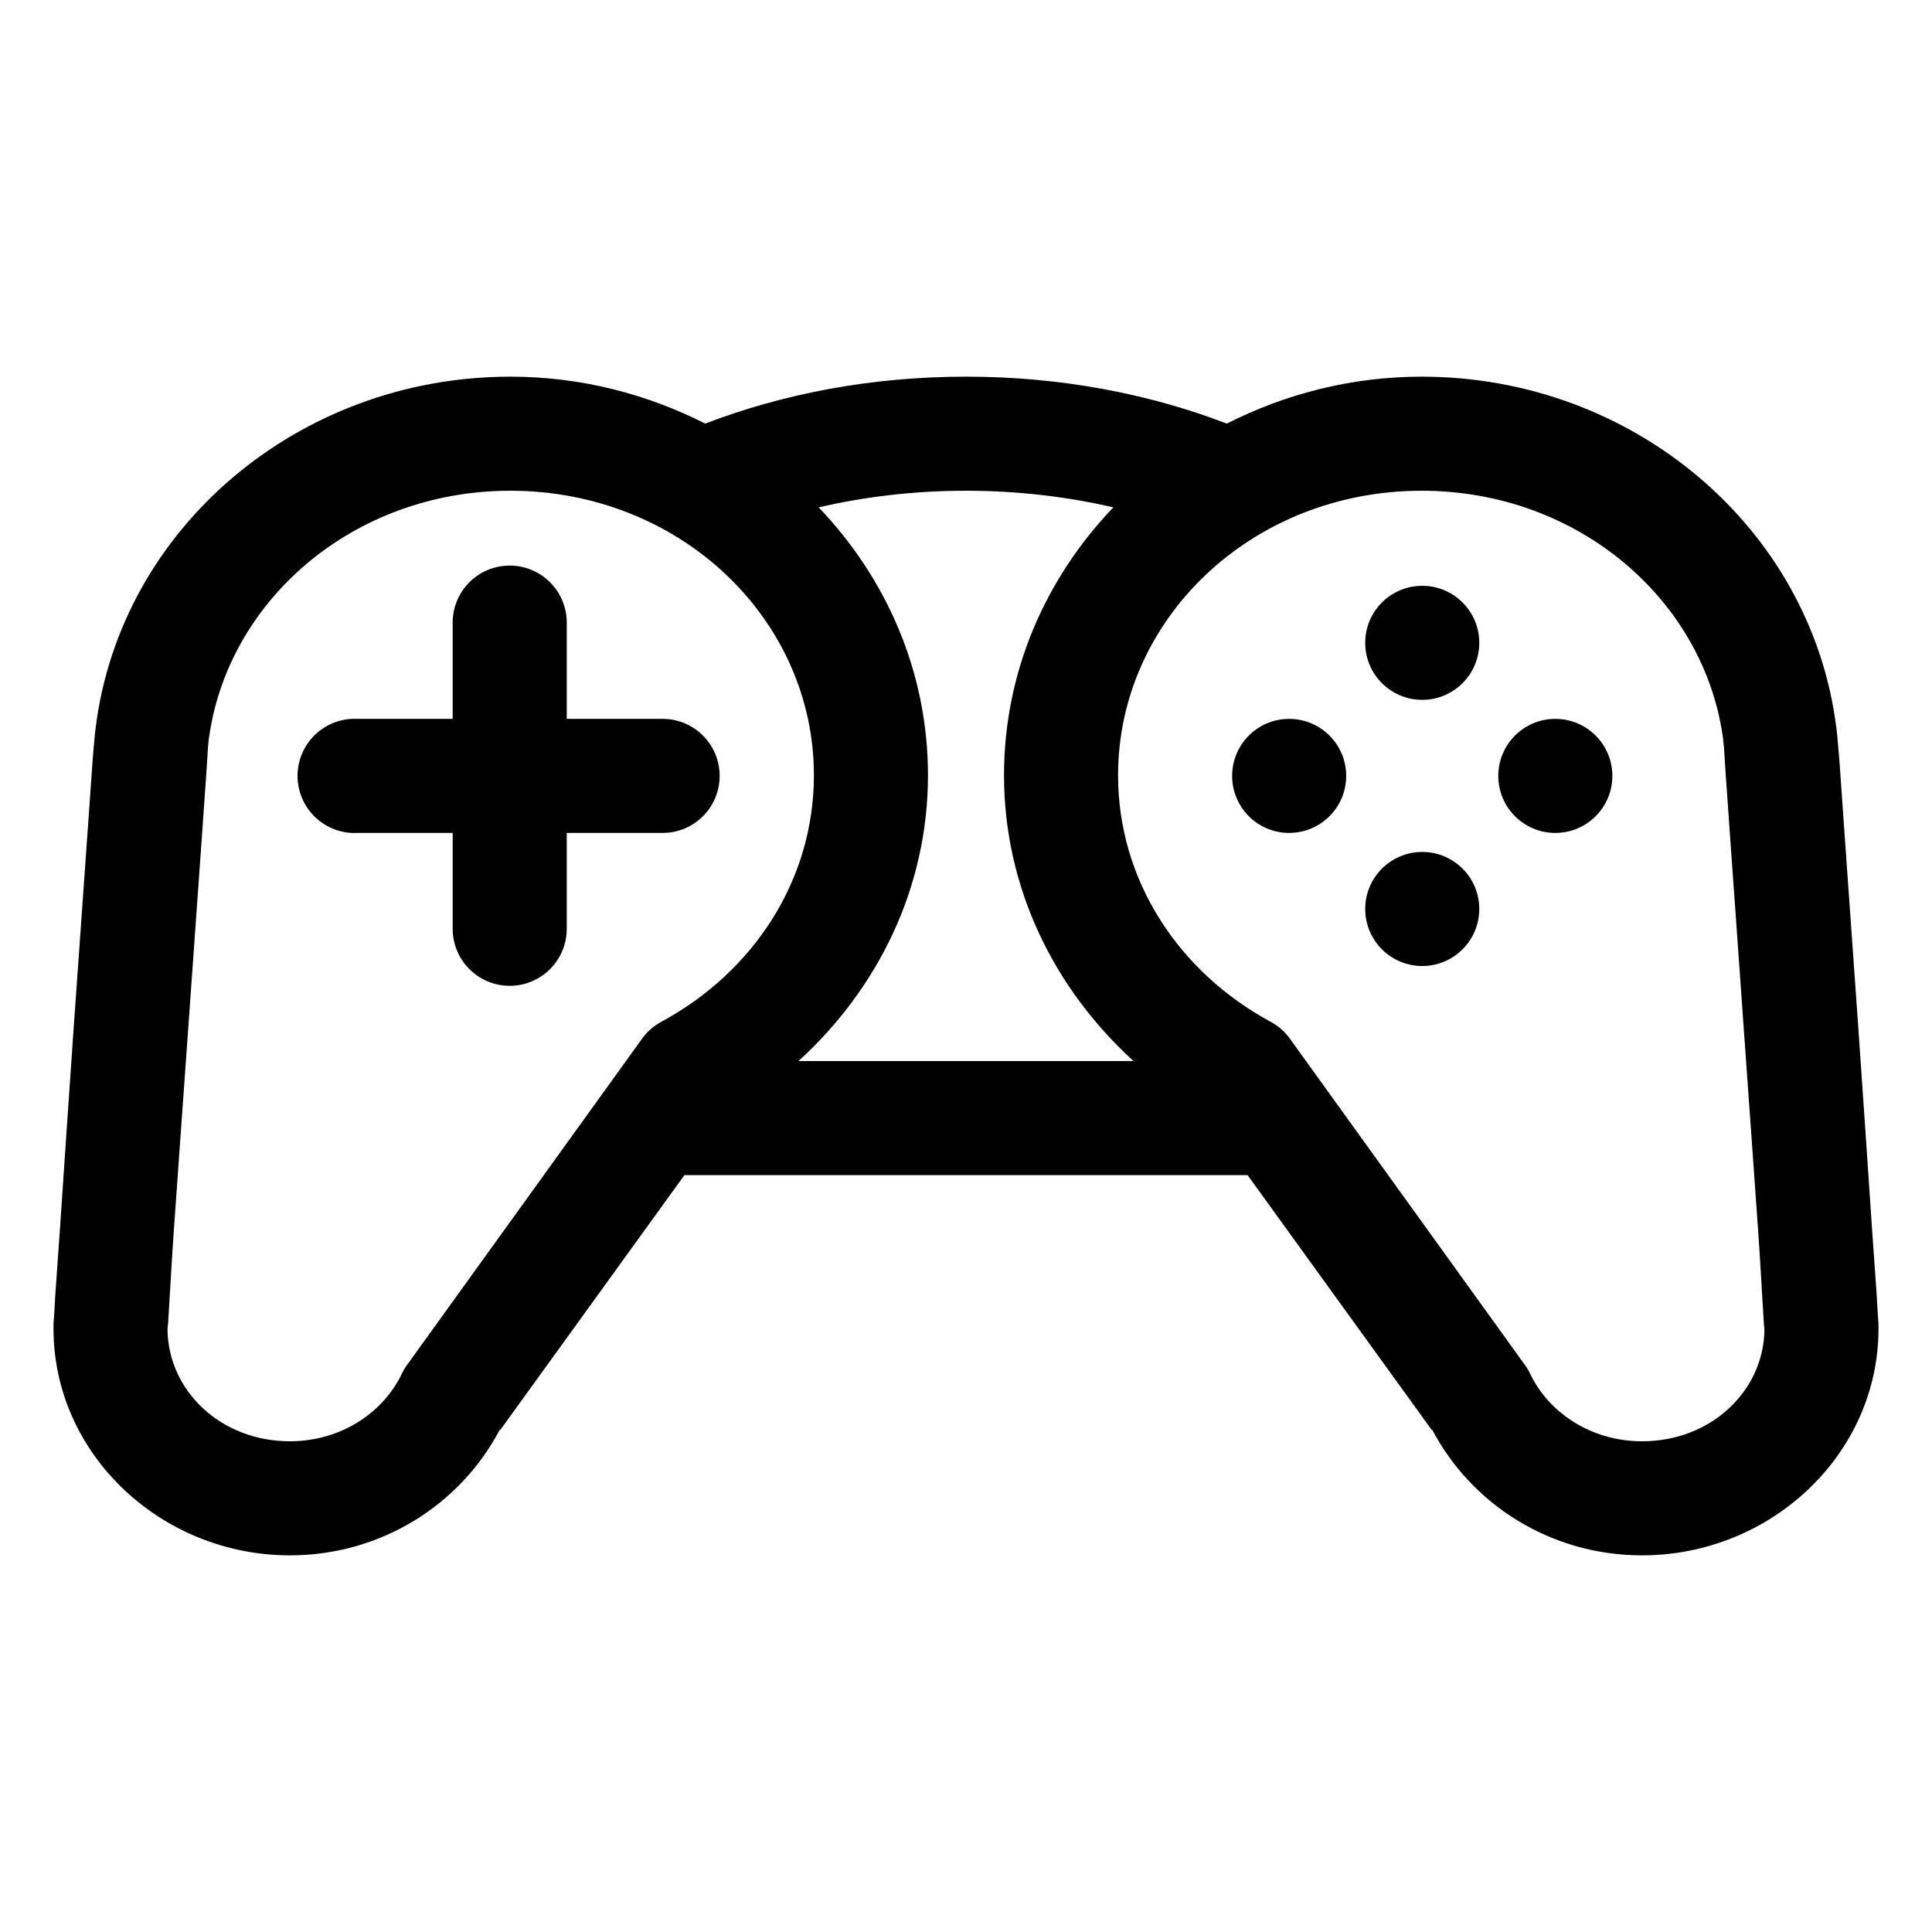
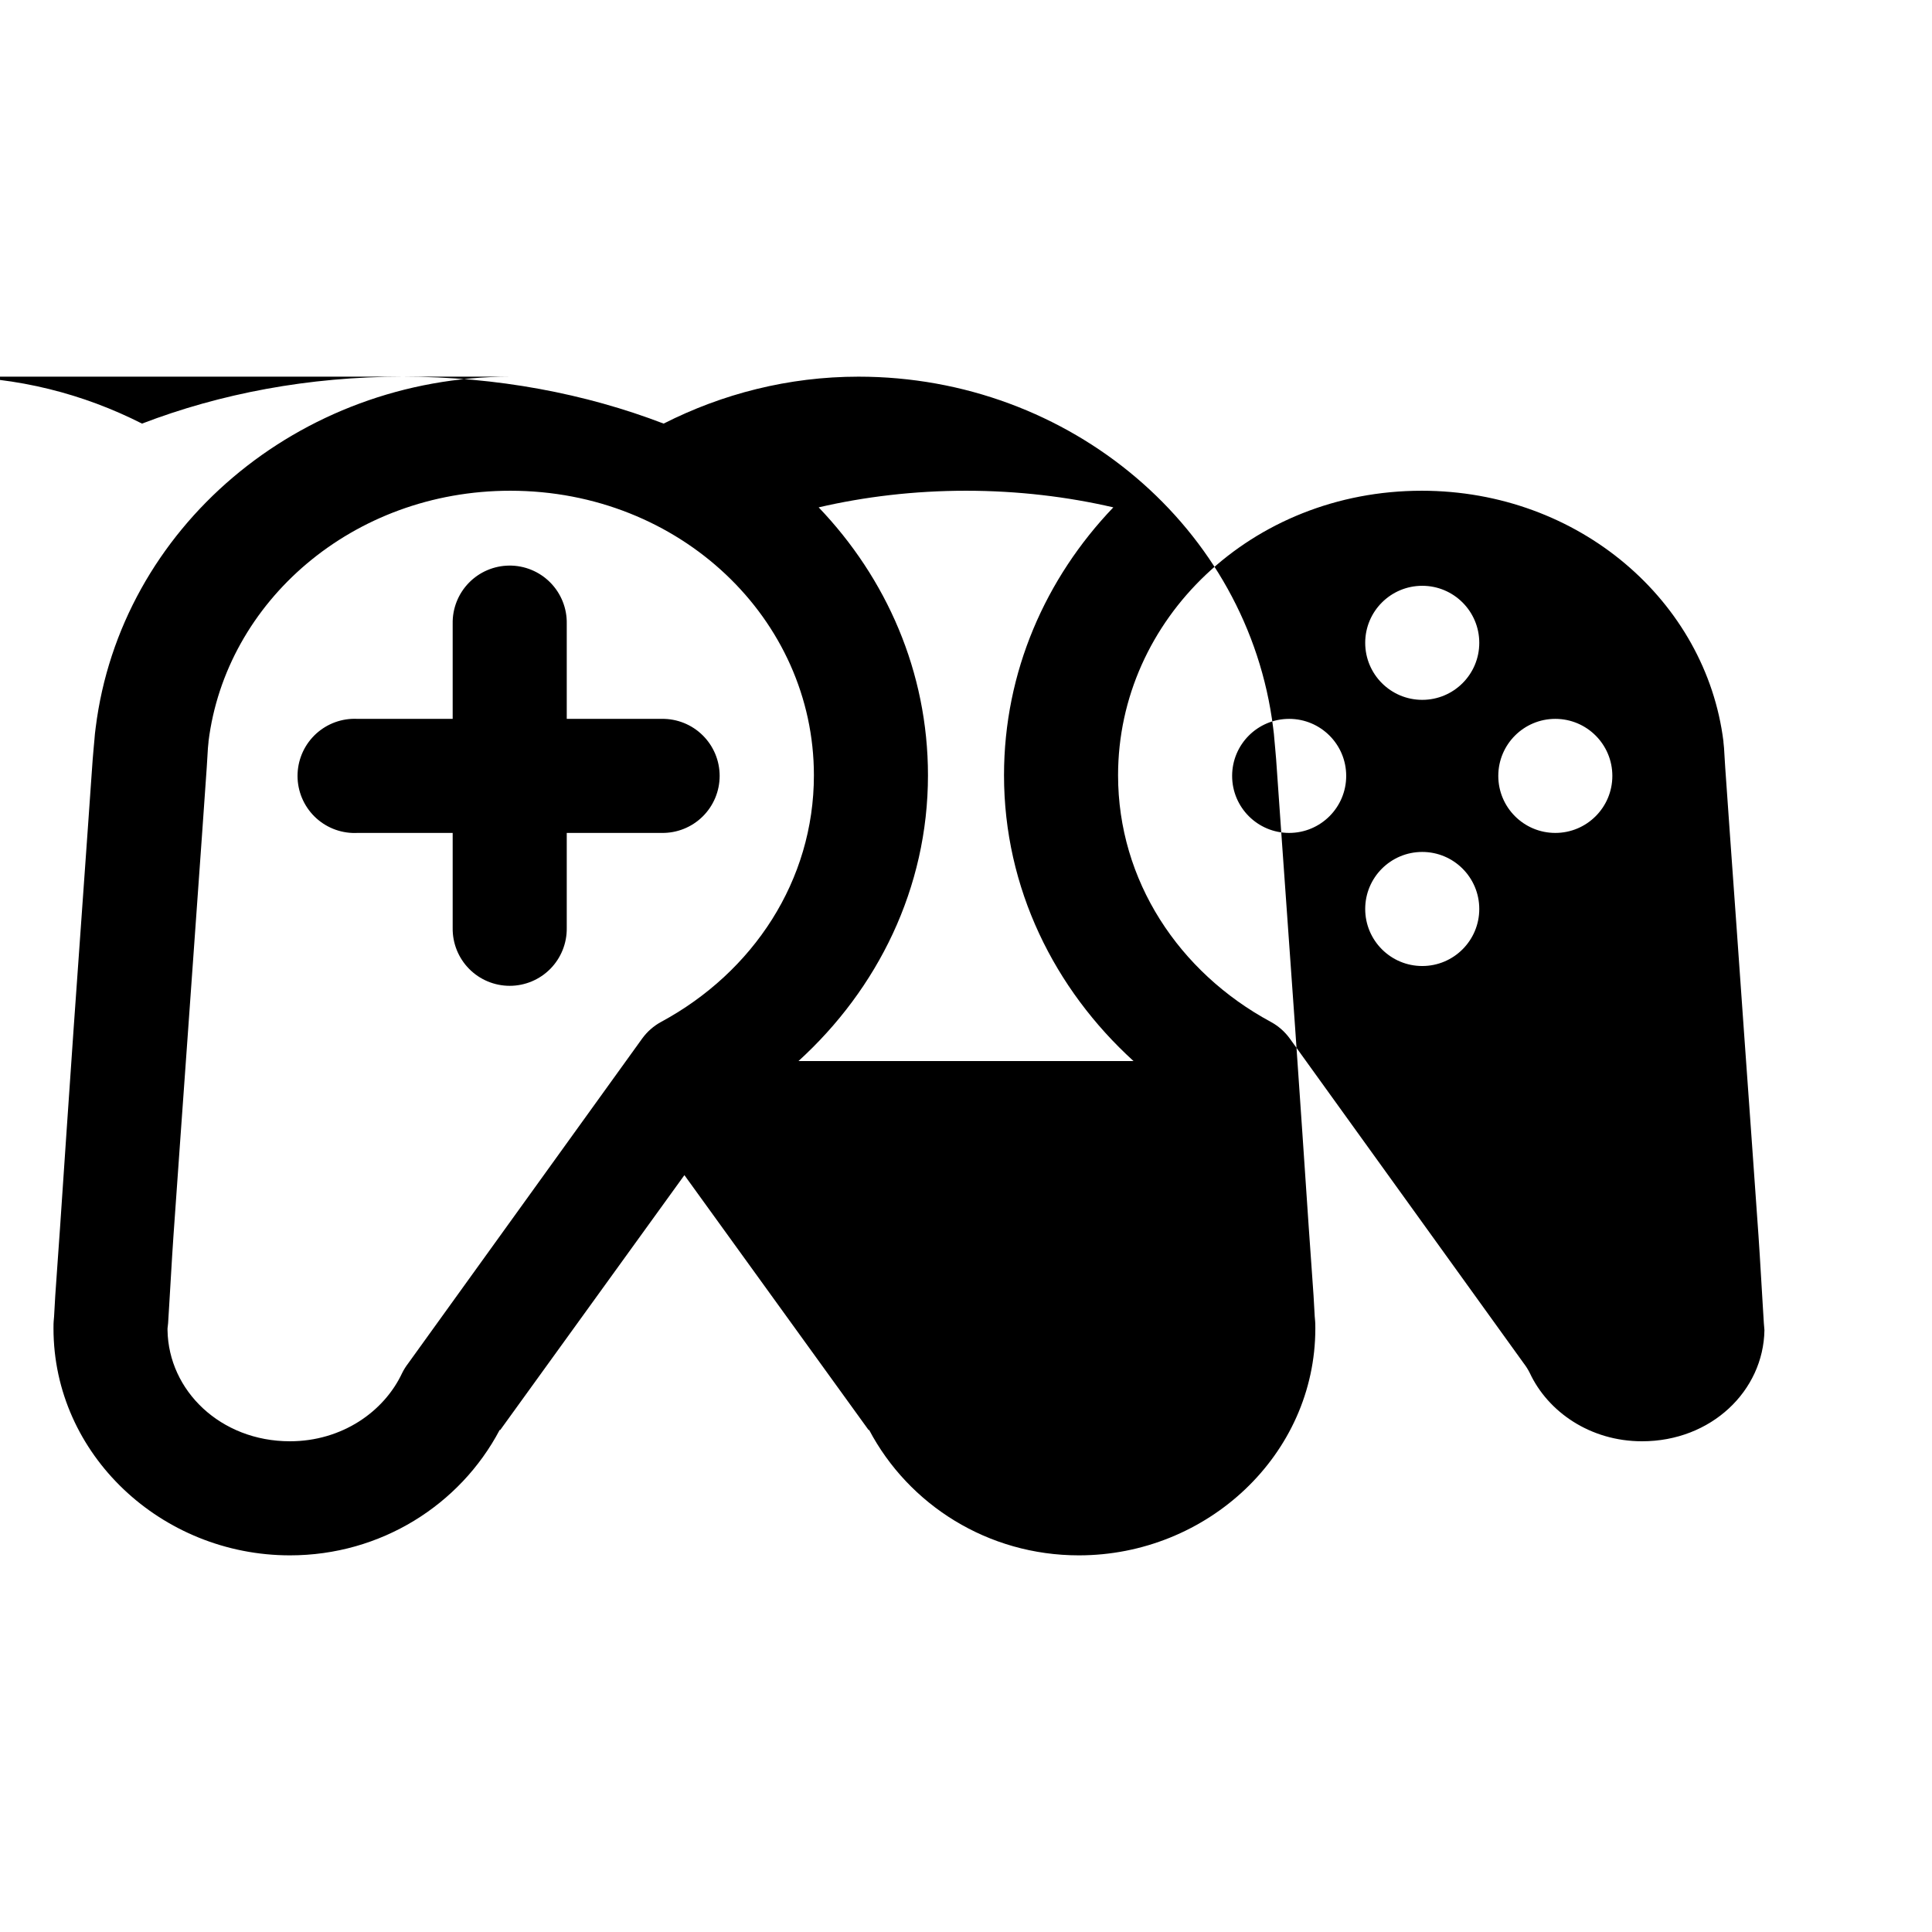
<svg xmlns="http://www.w3.org/2000/svg" fill="#000000" width="800px" height="800px" version="1.1" viewBox="144 144 512 512">
-   <path d="m279.24 243.82c-56.141 0-103.31 40.207-109.89 93.047-0.207 1.656-0.211 1.66-0.312 2.992-0.105 1.332-0.309 3.113-0.473 5.356-0.336 4.477-0.734 10.617-1.262 17.945-1.055 14.66-2.43 33.977-3.777 53.215-1.352 19.242-2.621 38.406-3.621 53.059-0.5 7.324-0.969 13.473-1.262 17.949-0.145 2.234-0.234 4.172-0.312 5.508-0.082 1.34-0.156 0.988-0.156 3.152 0 33.492 28.672 60.141 62.66 60.141 24.109 0 45.102-13.383 55.574-33.219h0.16l48.805-67.543h149.25l48.809 67.543h0.156c10.477 19.836 31.465 33.219 55.574 33.219 33.988 0 62.664-26.648 62.664-60.141 0-2.164-0.078-1.812-0.16-3.152-0.078-1.336-0.168-3.273-0.312-5.508-0.293-4.477-0.762-10.625-1.262-17.949-0.996-14.652-2.269-33.816-3.621-53.059-1.348-19.238-2.723-38.555-3.777-53.215-0.527-7.328-0.926-13.469-1.258-17.945-0.168-2.242-0.371-4.023-0.473-5.356-0.105-1.332-0.109-1.336-0.316-2.992-6.578-52.84-53.754-93.047-109.89-93.047-18.609 0-36.145 4.578-51.641 12.438-20.668-7.934-44.105-12.438-69.113-12.438-25.012 0-48.445 4.504-69.117 12.438-15.492-7.859-33.027-12.438-51.641-12.438zm0 30.23c45.051 0 80.453 34.039 80.453 75.414 0 27.879-16.098 52.172-40.465 65.336-1.988 1.074-3.707 2.582-5.035 4.41l-62.035 86.121c-0.605 0.785-1.133 1.629-1.574 2.516-4.828 10.328-16.039 18.105-29.754 18.105-18.379 0-32.176-13.414-32.434-29.441-0.012 0.141 0.008-0.191 0-0.156v-0.312c0.027-0.43 0.129-0.949 0.156-1.418 0.074-1.242 0.172-2.988 0.316-5.195 0.289-4.418 0.602-10.641 1.102-17.949 0.996-14.617 2.43-33.832 3.777-53.059 1.352-19.223 2.727-38.422 3.781-53.055 0.523-7.32 0.93-13.516 1.258-17.949 0.164-2.219 0.215-3.938 0.316-5.195 0.098-1.258 0.309-2.789 0.156-1.574v-0.16c4.617-37.059 38.195-66.438 79.98-66.438zm120.76 0c13.734 0 26.91 1.59 39.043 4.406-17.918 18.73-28.969 43.547-28.969 71.008 0 29.938 13.387 56.68 34.324 75.727h-88.797c20.934-19.047 34.32-45.789 34.32-75.727 0-27.461-11.047-52.277-28.969-71.008 12.137-2.816 25.309-4.406 39.047-4.406zm120.75 0c41.785 0 75.367 29.379 79.98 66.438v0.16c-0.152-1.215 0.059 0.316 0.156 1.574 0.102 1.258 0.152 2.977 0.316 5.195 0.328 4.434 0.734 10.629 1.262 17.949 1.051 14.633 2.43 33.832 3.777 53.055 1.348 19.227 2.781 38.441 3.777 53.059 0.5 7.309 0.816 13.531 1.102 17.949 0.145 2.207 0.242 3.953 0.316 5.195 0.035 0.621 0.129 1.473 0.156 1.887-0.254 16.027-14.055 29.441-32.434 29.441-13.715 0-24.926-7.777-29.754-18.105-0.441-0.887-0.969-1.73-1.574-2.516l-62.031-86.121c-1.328-1.828-3.051-3.336-5.039-4.41-24.367-13.164-40.461-37.457-40.461-65.336 0-41.375 35.398-75.414 80.449-75.414zm-241.83 19.836c-4.035 0.043-7.887 1.695-10.695 4.594-2.812 2.898-4.344 6.801-4.262 10.836v25.191h-25.188c-0.527-0.027-1.051-0.027-1.578 0-4.008 0.207-7.769 2-10.457 4.981-2.688 2.984-4.078 6.91-3.871 10.922 0.211 4.008 2.004 7.769 4.984 10.457 2.984 2.688 6.91 4.078 10.922 3.867h25.188v25.191c-0.055 4.047 1.512 7.945 4.352 10.828 2.84 2.879 6.719 4.5 10.766 4.5 4.043 0 7.922-1.621 10.762-4.5 2.84-2.883 4.406-6.781 4.352-10.828v-25.191h25.191c4.043 0.059 7.945-1.508 10.824-4.348 2.883-2.844 4.504-6.719 4.504-10.766 0-4.047-1.621-7.922-4.504-10.762-2.879-2.844-6.781-4.41-10.824-4.352h-25.191v-25.191c0.086-4.09-1.492-8.039-4.371-10.949-2.875-2.906-6.809-4.523-10.902-4.481zm241.99 5.356c-8.348 0-15.117 6.766-15.117 15.113 0 8.348 6.769 15.113 15.117 15.113 8.348 0 15.113-6.766 15.113-15.113 0-8.348-6.766-15.113-15.113-15.113zm-35.27 35.266c-8.348 0-15.113 6.766-15.113 15.113 0 8.348 6.766 15.113 15.113 15.113 8.348 0 15.117-6.766 15.117-15.113 0-8.348-6.769-15.113-15.117-15.113zm70.535 0c-8.348 0-15.113 6.766-15.113 15.113 0 8.348 6.766 15.113 15.113 15.113 8.348 0 15.113-6.766 15.113-15.113 0-8.348-6.766-15.113-15.113-15.113zm-35.266 35.266c-8.348 0-15.117 6.766-15.117 15.113 0 8.348 6.769 15.117 15.117 15.117 8.348 0 15.113-6.769 15.113-15.117 0-8.348-6.766-15.113-15.113-15.113z" />
+   <path d="m279.24 243.82c-56.141 0-103.31 40.207-109.89 93.047-0.207 1.656-0.211 1.66-0.312 2.992-0.105 1.332-0.309 3.113-0.473 5.356-0.336 4.477-0.734 10.617-1.262 17.945-1.055 14.66-2.43 33.977-3.777 53.215-1.352 19.242-2.621 38.406-3.621 53.059-0.5 7.324-0.969 13.473-1.262 17.949-0.145 2.234-0.234 4.172-0.312 5.508-0.082 1.34-0.156 0.988-0.156 3.152 0 33.492 28.672 60.141 62.66 60.141 24.109 0 45.102-13.383 55.574-33.219h0.16l48.805-67.543l48.809 67.543h0.156c10.477 19.836 31.465 33.219 55.574 33.219 33.988 0 62.664-26.648 62.664-60.141 0-2.164-0.078-1.812-0.16-3.152-0.078-1.336-0.168-3.273-0.312-5.508-0.293-4.477-0.762-10.625-1.262-17.949-0.996-14.652-2.269-33.816-3.621-53.059-1.348-19.238-2.723-38.555-3.777-53.215-0.527-7.328-0.926-13.469-1.258-17.945-0.168-2.242-0.371-4.023-0.473-5.356-0.105-1.332-0.109-1.336-0.316-2.992-6.578-52.84-53.754-93.047-109.89-93.047-18.609 0-36.145 4.578-51.641 12.438-20.668-7.934-44.105-12.438-69.113-12.438-25.012 0-48.445 4.504-69.117 12.438-15.492-7.859-33.027-12.438-51.641-12.438zm0 30.23c45.051 0 80.453 34.039 80.453 75.414 0 27.879-16.098 52.172-40.465 65.336-1.988 1.074-3.707 2.582-5.035 4.41l-62.035 86.121c-0.605 0.785-1.133 1.629-1.574 2.516-4.828 10.328-16.039 18.105-29.754 18.105-18.379 0-32.176-13.414-32.434-29.441-0.012 0.141 0.008-0.191 0-0.156v-0.312c0.027-0.43 0.129-0.949 0.156-1.418 0.074-1.242 0.172-2.988 0.316-5.195 0.289-4.418 0.602-10.641 1.102-17.949 0.996-14.617 2.43-33.832 3.777-53.059 1.352-19.223 2.727-38.422 3.781-53.055 0.523-7.32 0.93-13.516 1.258-17.949 0.164-2.219 0.215-3.938 0.316-5.195 0.098-1.258 0.309-2.789 0.156-1.574v-0.16c4.617-37.059 38.195-66.438 79.98-66.438zm120.76 0c13.734 0 26.91 1.59 39.043 4.406-17.918 18.73-28.969 43.547-28.969 71.008 0 29.938 13.387 56.68 34.324 75.727h-88.797c20.934-19.047 34.32-45.789 34.32-75.727 0-27.461-11.047-52.277-28.969-71.008 12.137-2.816 25.309-4.406 39.047-4.406zm120.75 0c41.785 0 75.367 29.379 79.98 66.438v0.16c-0.152-1.215 0.059 0.316 0.156 1.574 0.102 1.258 0.152 2.977 0.316 5.195 0.328 4.434 0.734 10.629 1.262 17.949 1.051 14.633 2.43 33.832 3.777 53.055 1.348 19.227 2.781 38.441 3.777 53.059 0.5 7.309 0.816 13.531 1.102 17.949 0.145 2.207 0.242 3.953 0.316 5.195 0.035 0.621 0.129 1.473 0.156 1.887-0.254 16.027-14.055 29.441-32.434 29.441-13.715 0-24.926-7.777-29.754-18.105-0.441-0.887-0.969-1.73-1.574-2.516l-62.031-86.121c-1.328-1.828-3.051-3.336-5.039-4.41-24.367-13.164-40.461-37.457-40.461-65.336 0-41.375 35.398-75.414 80.449-75.414zm-241.83 19.836c-4.035 0.043-7.887 1.695-10.695 4.594-2.812 2.898-4.344 6.801-4.262 10.836v25.191h-25.188c-0.527-0.027-1.051-0.027-1.578 0-4.008 0.207-7.769 2-10.457 4.981-2.688 2.984-4.078 6.91-3.871 10.922 0.211 4.008 2.004 7.769 4.984 10.457 2.984 2.688 6.91 4.078 10.922 3.867h25.188v25.191c-0.055 4.047 1.512 7.945 4.352 10.828 2.84 2.879 6.719 4.5 10.766 4.5 4.043 0 7.922-1.621 10.762-4.5 2.84-2.883 4.406-6.781 4.352-10.828v-25.191h25.191c4.043 0.059 7.945-1.508 10.824-4.348 2.883-2.844 4.504-6.719 4.504-10.766 0-4.047-1.621-7.922-4.504-10.762-2.879-2.844-6.781-4.41-10.824-4.352h-25.191v-25.191c0.086-4.09-1.492-8.039-4.371-10.949-2.875-2.906-6.809-4.523-10.902-4.481zm241.99 5.356c-8.348 0-15.117 6.766-15.117 15.113 0 8.348 6.769 15.113 15.117 15.113 8.348 0 15.113-6.766 15.113-15.113 0-8.348-6.766-15.113-15.113-15.113zm-35.27 35.266c-8.348 0-15.113 6.766-15.113 15.113 0 8.348 6.766 15.113 15.113 15.113 8.348 0 15.117-6.766 15.117-15.113 0-8.348-6.769-15.113-15.117-15.113zm70.535 0c-8.348 0-15.113 6.766-15.113 15.113 0 8.348 6.766 15.113 15.113 15.113 8.348 0 15.113-6.766 15.113-15.113 0-8.348-6.766-15.113-15.113-15.113zm-35.266 35.266c-8.348 0-15.117 6.766-15.117 15.113 0 8.348 6.769 15.117 15.117 15.117 8.348 0 15.113-6.769 15.113-15.117 0-8.348-6.766-15.113-15.113-15.113z" />
</svg>